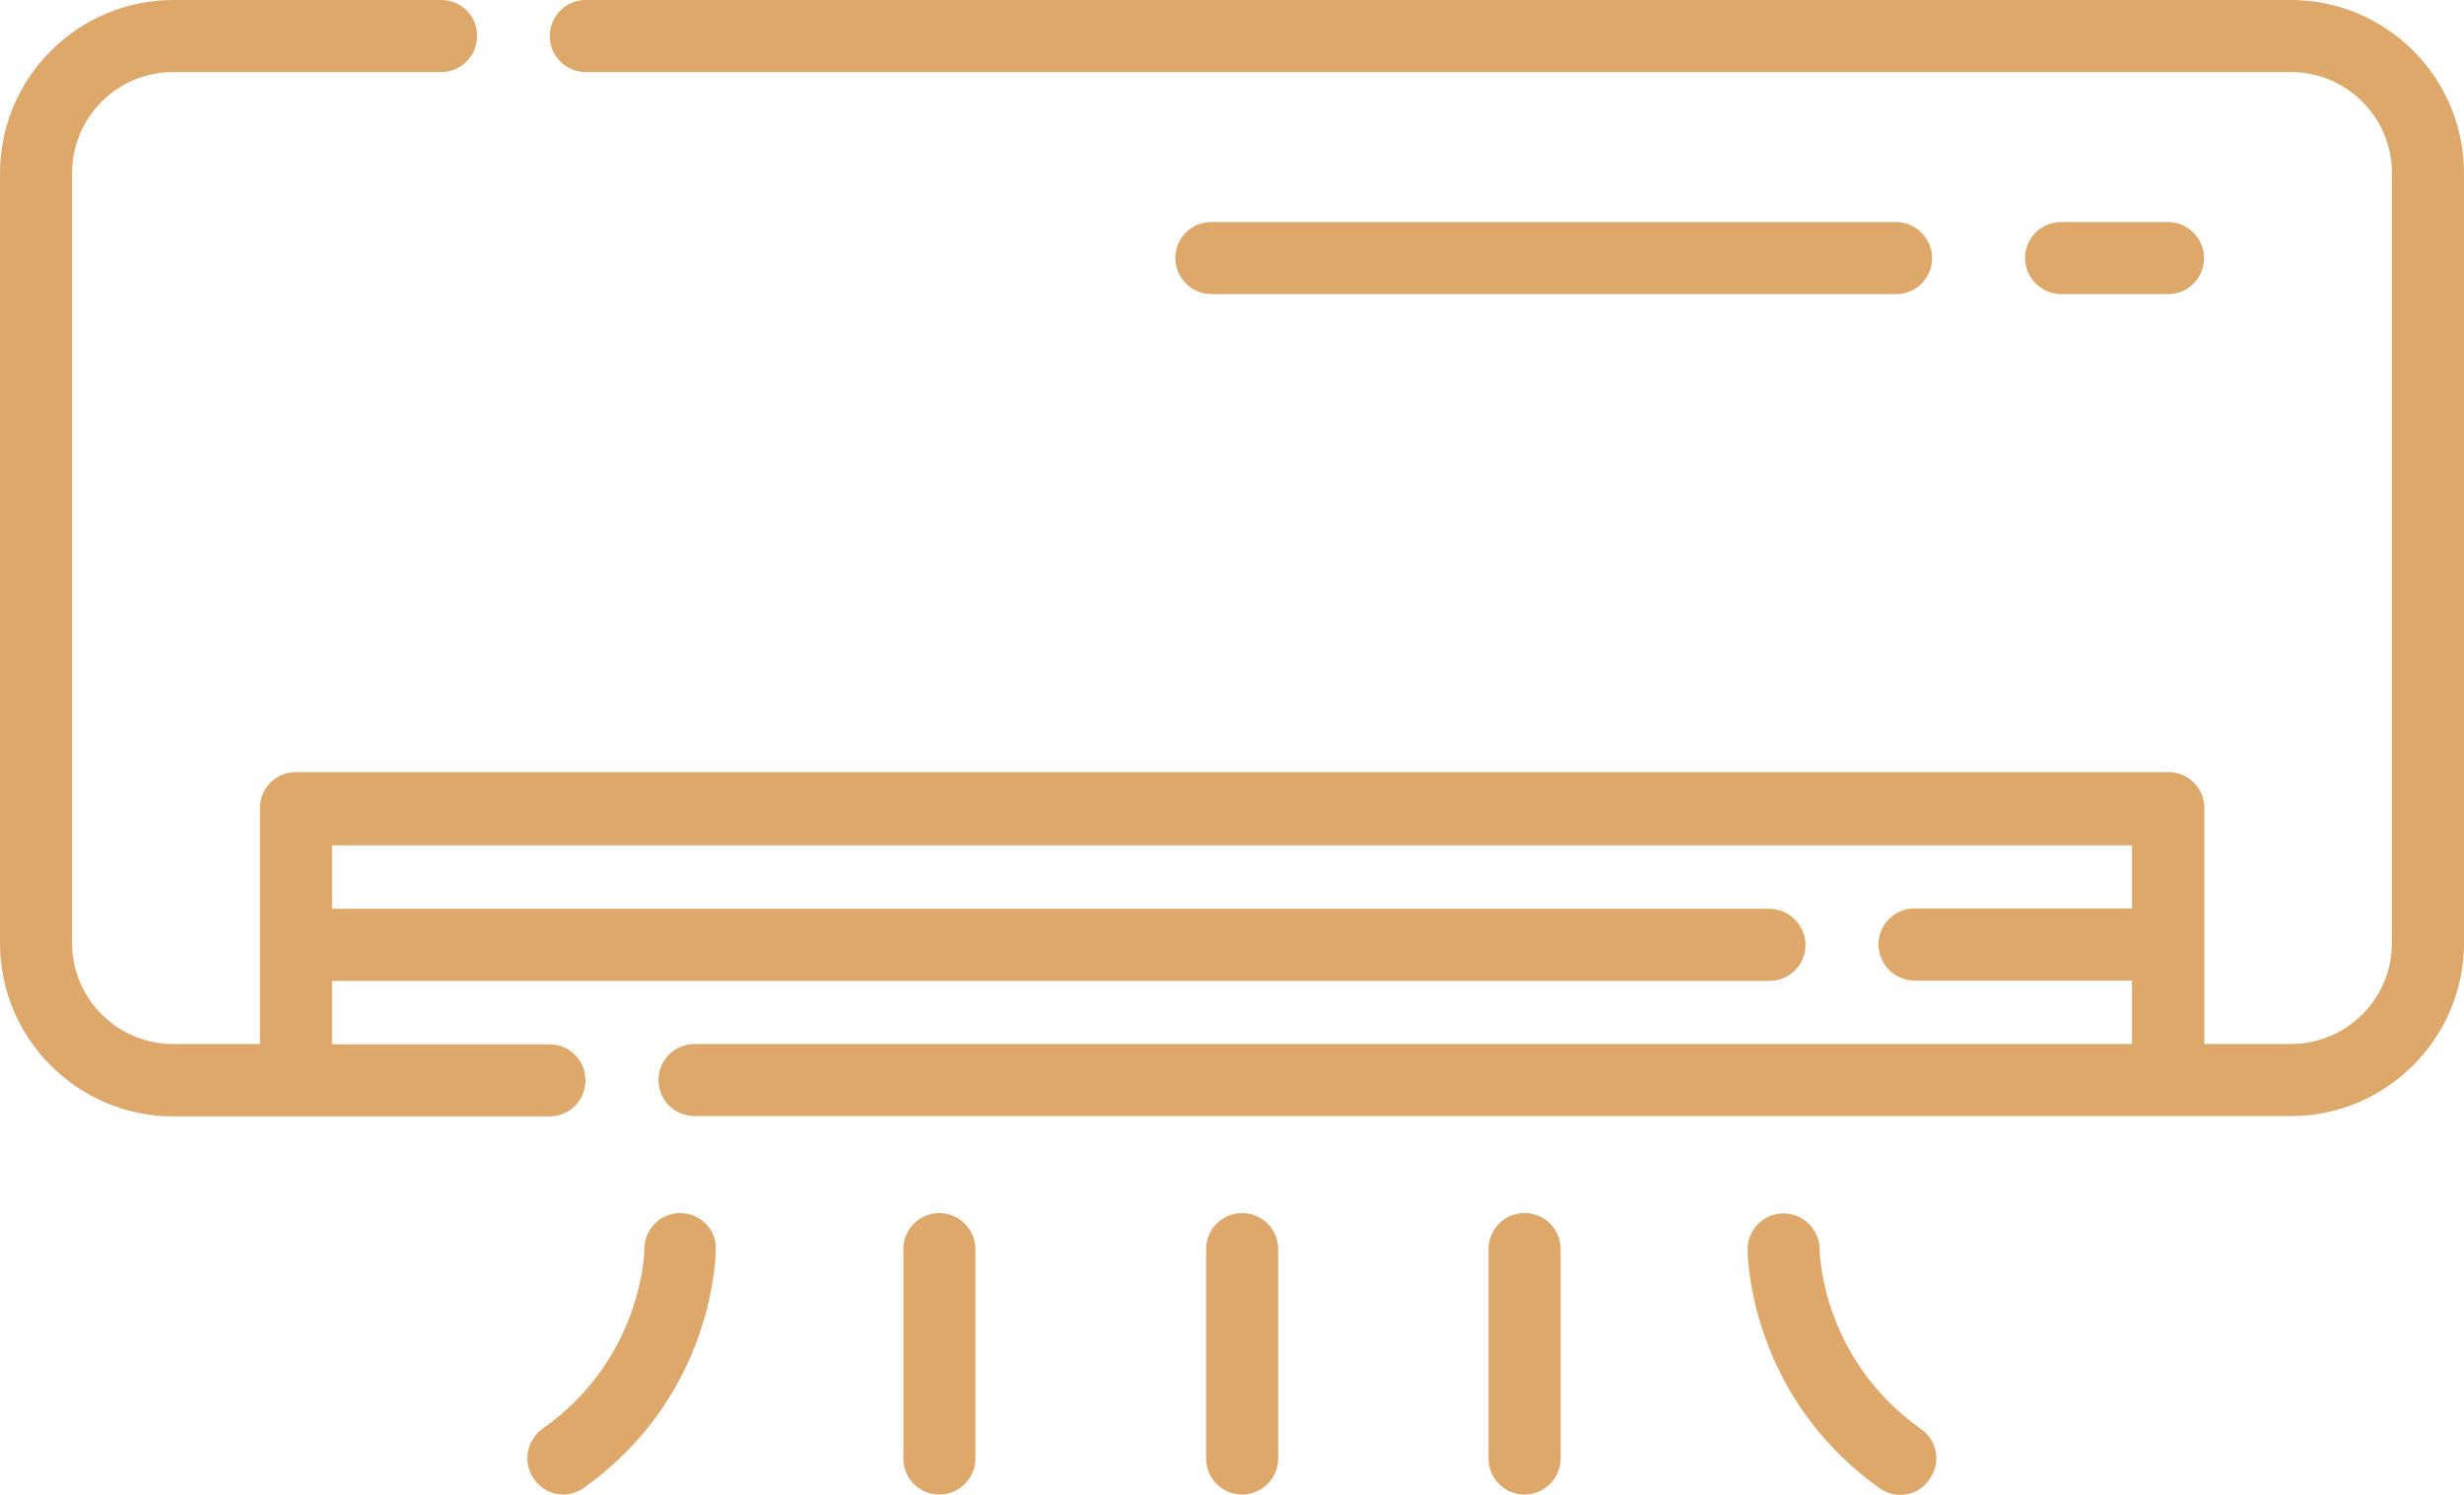
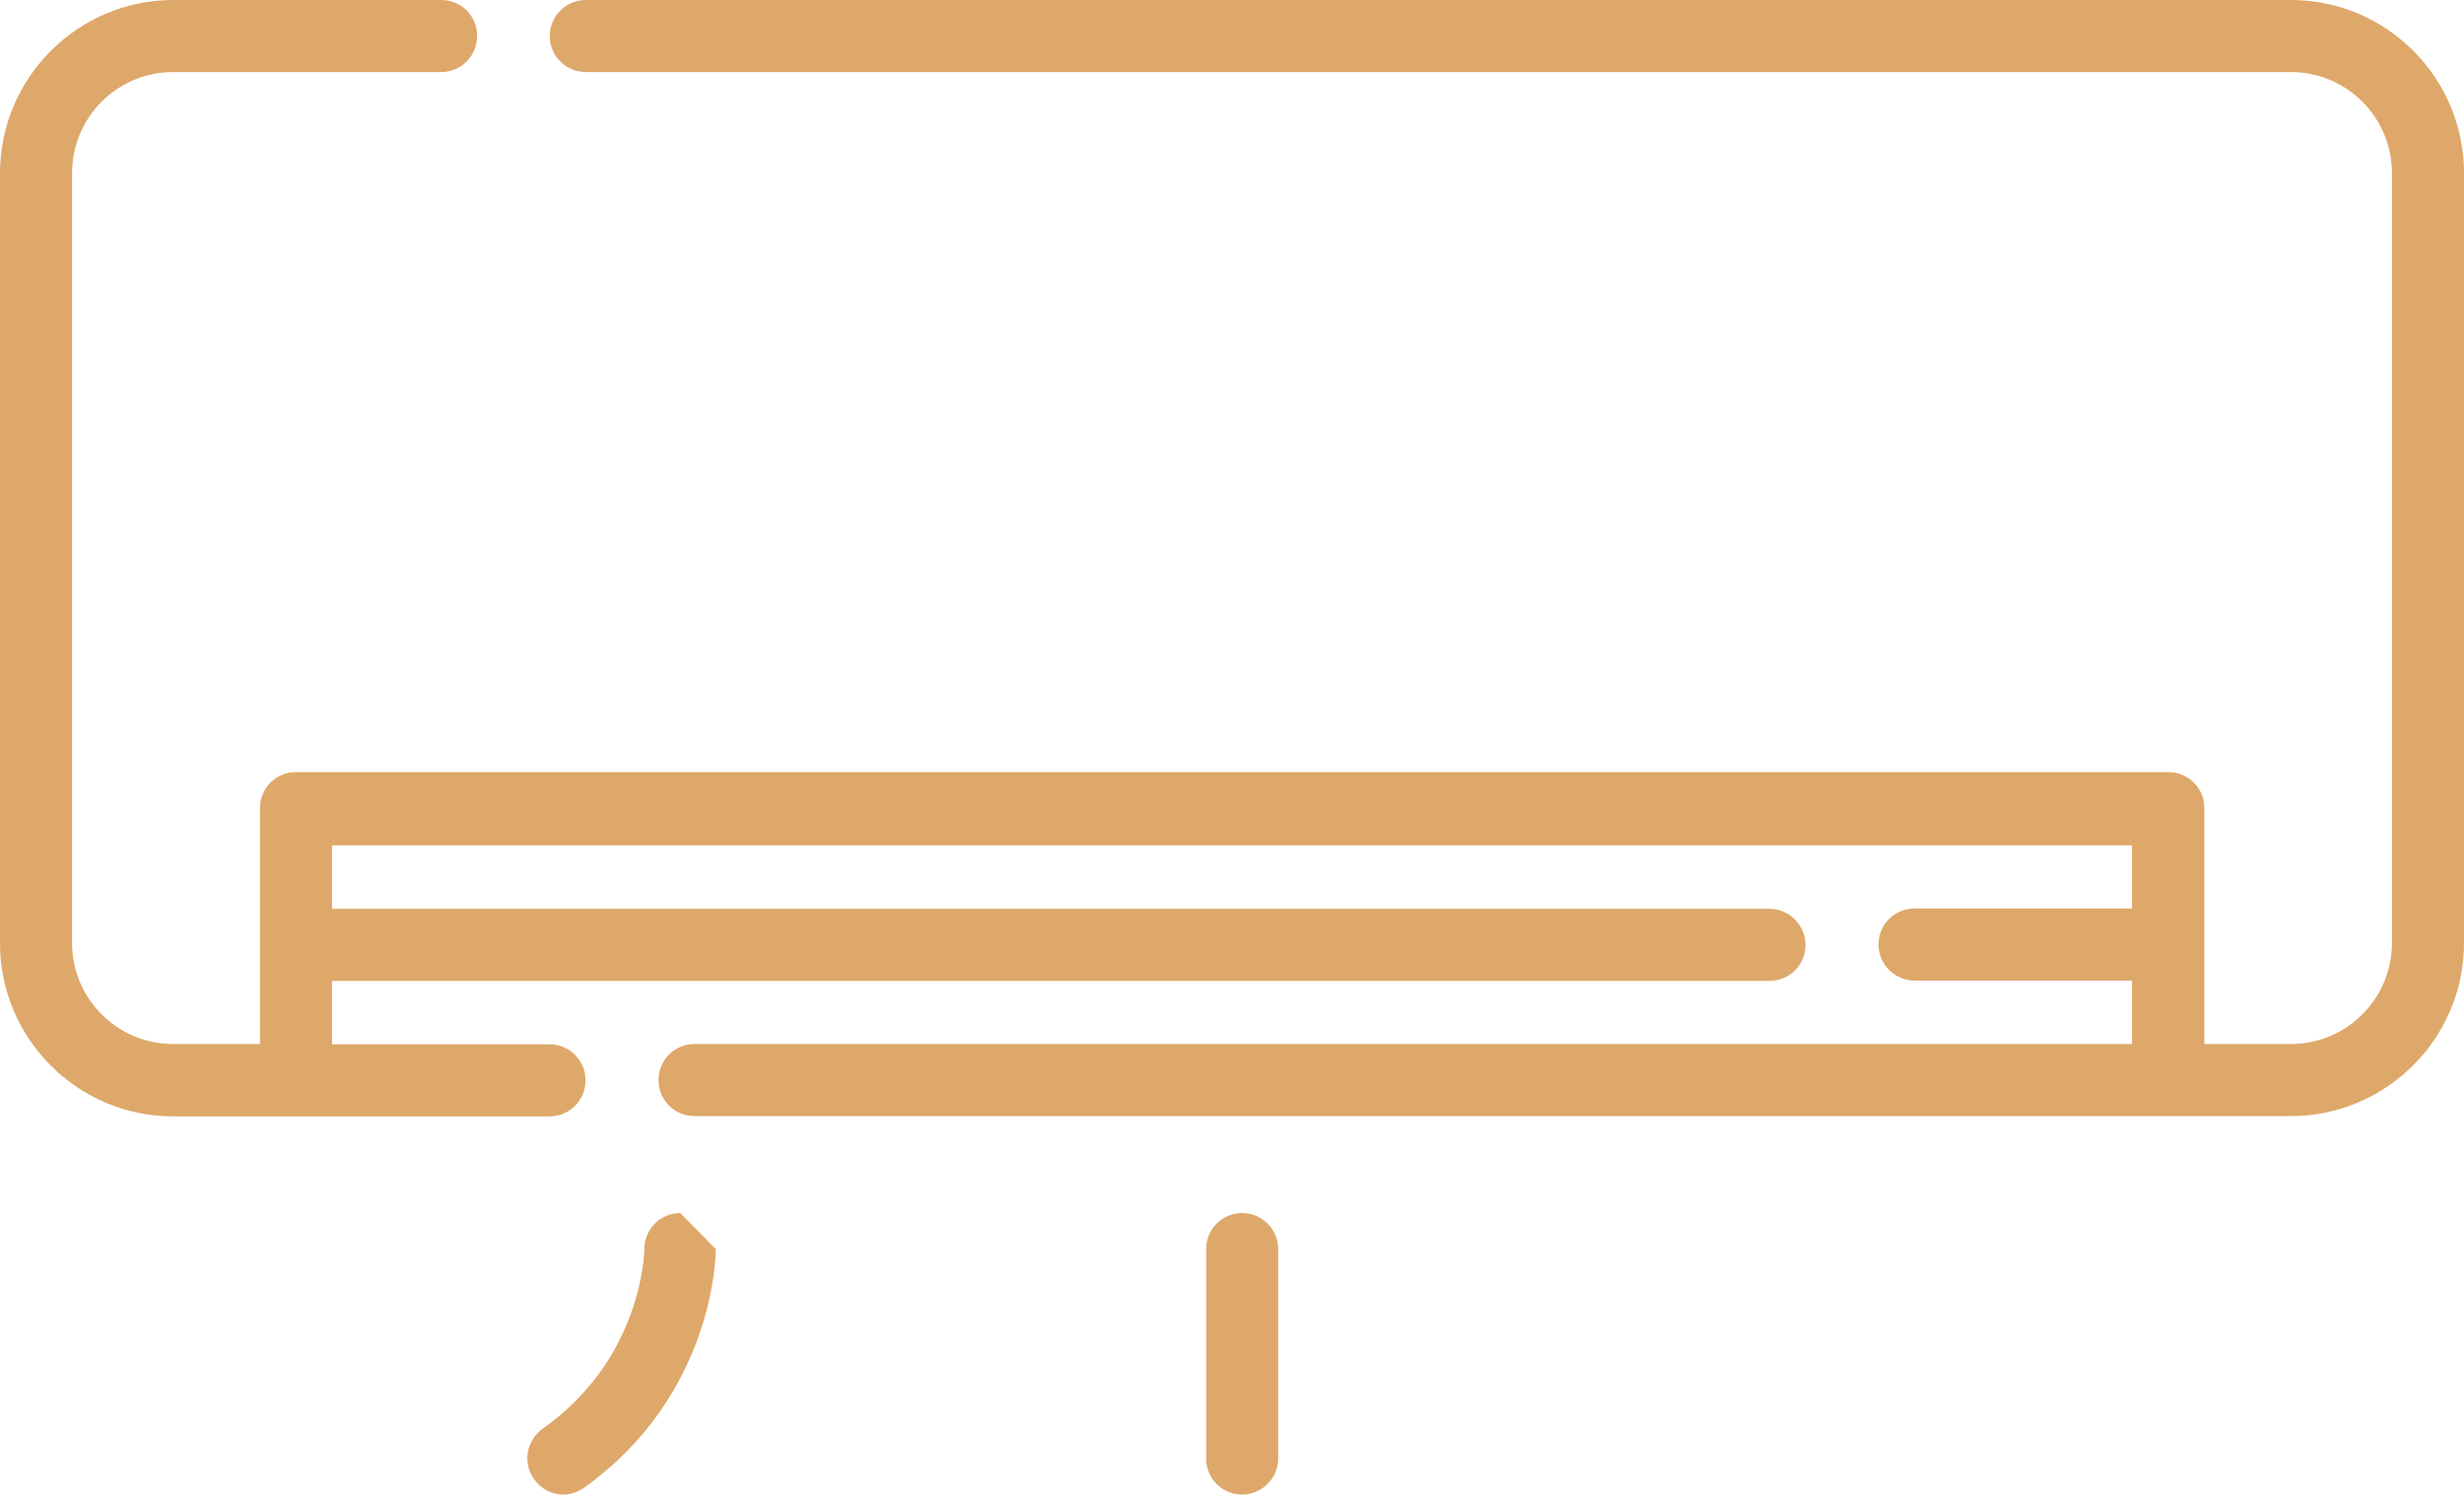
<svg xmlns="http://www.w3.org/2000/svg" version="1.1" id="Capa_1" x="0px" y="0px" viewBox="0 0 800 485.3" enable-background="new 0 0 800 485.3" xml:space="preserve">
  <g>
    <path fill="#DEA86A" d="M743.8,0H190.2c-6.6,0-11.7,5.3-11.7,11.7c0,6.6,5.3,11.7,11.7,11.7h553.6c18.1,0,32.8,14.7,32.8,32.8v250   c0,18.1-14.7,32.8-32.8,32.8h-28.1v-76.6c0-6.6-5.3-11.7-11.7-11.7H96.1c-6.6,0-11.7,5.3-11.7,11.7v76.6H56.2   c-18.1,0-32.8-14.7-32.8-32.8v-250c0-18.1,14.7-32.8,32.8-32.8h87c6.6,0,11.7-5.3,11.7-11.7C155,5.2,149.7,0,143.3,0h-87   C25.3,0,0,25.2,0,56.3v250c0,30.9,25.2,56.2,56.2,56.2h122.2c6.6,0,11.7-5.3,11.7-11.7c0-6.6-5.3-11.7-11.7-11.7h-70.6v-20.6h466.7   c6.6,0,11.7-5.3,11.7-11.7s-5.3-11.7-11.7-11.7H107.8v-20.6h584.4V295h-70.6c-6.6,0-11.7,5.3-11.7,11.7s5.3,11.7,11.7,11.7h70.6   v20.6H225.5c-6.6,0-11.7,5.3-11.7,11.7c0,6.6,5.3,11.7,11.7,11.7h518.3c30.9,0,56.2-25.2,56.2-56.2v-250C800,25.2,774.8,0,743.8,0z   " />
-     <path fill="#DEA86A" d="M703.9,95.5c6.6,0,11.7-5.3,11.7-11.7c0-6.4-5.3-11.7-11.7-11.7h-34.7c-6.6,0-11.7,5.3-11.7,11.7   c0,6.4,5.3,11.7,11.7,11.7H703.9z" />
-     <path fill="#DEA86A" d="M615.6,95.5c6.6,0,11.7-5.3,11.7-11.7c0-6.4-5.3-11.7-11.7-11.7H393.3c-6.6,0-11.7,5.3-11.7,11.7   c0,6.4,5.3,11.7,11.7,11.7H615.6z" />
-     <path fill="#DEA86A" d="M220.9,393.9c-6.6,0-11.7,5.3-11.7,11.7c0,0.3-0.3,35.2-33,58.3c-5.3,3.8-6.6,11.1-2.8,16.4   c2.3,3.3,5.9,5,9.5,5c2.3,0,4.7-0.8,6.7-2.2c42.3-30.2,42.8-75.5,42.8-77.5C232.7,399.2,227.3,393.9,220.9,393.9z" />
-     <path fill="#DEA86A" d="M305,393.9c-6.6,0-11.7,5.3-11.7,11.7v68c0,6.6,5.3,11.7,11.7,11.7s11.7-5.3,11.7-11.7v-68   C316.7,399.2,311.4,393.9,305,393.9z" />
+     <path fill="#DEA86A" d="M220.9,393.9c-6.6,0-11.7,5.3-11.7,11.7c0,0.3-0.3,35.2-33,58.3c-5.3,3.8-6.6,11.1-2.8,16.4   c2.3,3.3,5.9,5,9.5,5c2.3,0,4.7-0.8,6.7-2.2c42.3-30.2,42.8-75.5,42.8-77.5z" />
    <path fill="#DEA86A" d="M403.3,393.9c-6.6,0-11.7,5.3-11.7,11.7v68c0,6.6,5.3,11.7,11.7,11.7S415,480,415,473.6v-68   C415,399.2,409.8,393.9,403.3,393.9z" />
-     <path fill="#DEA86A" d="M623.8,464.1c-32.2-22.8-33-56.9-33-58.4c0-6.4-5.3-11.7-11.7-11.7c-6.6,0-11.7,5.3-11.7,11.7   c0,1.9,0.5,47.3,42.8,77.5c2,1.4,4.4,2.2,6.7,2.2c3.8,0,7.3-1.7,9.5-5C630.3,475.2,629.1,467.8,623.8,464.1z" />
-     <path fill="#DEA86A" d="M495,393.9c-6.6,0-11.7,5.3-11.7,11.7v68c0,6.6,5.3,11.7,11.7,11.7s11.7-5.3,11.7-11.7v-68   C506.7,399.2,501.6,393.9,495,393.9z" />
  </g>
</svg>